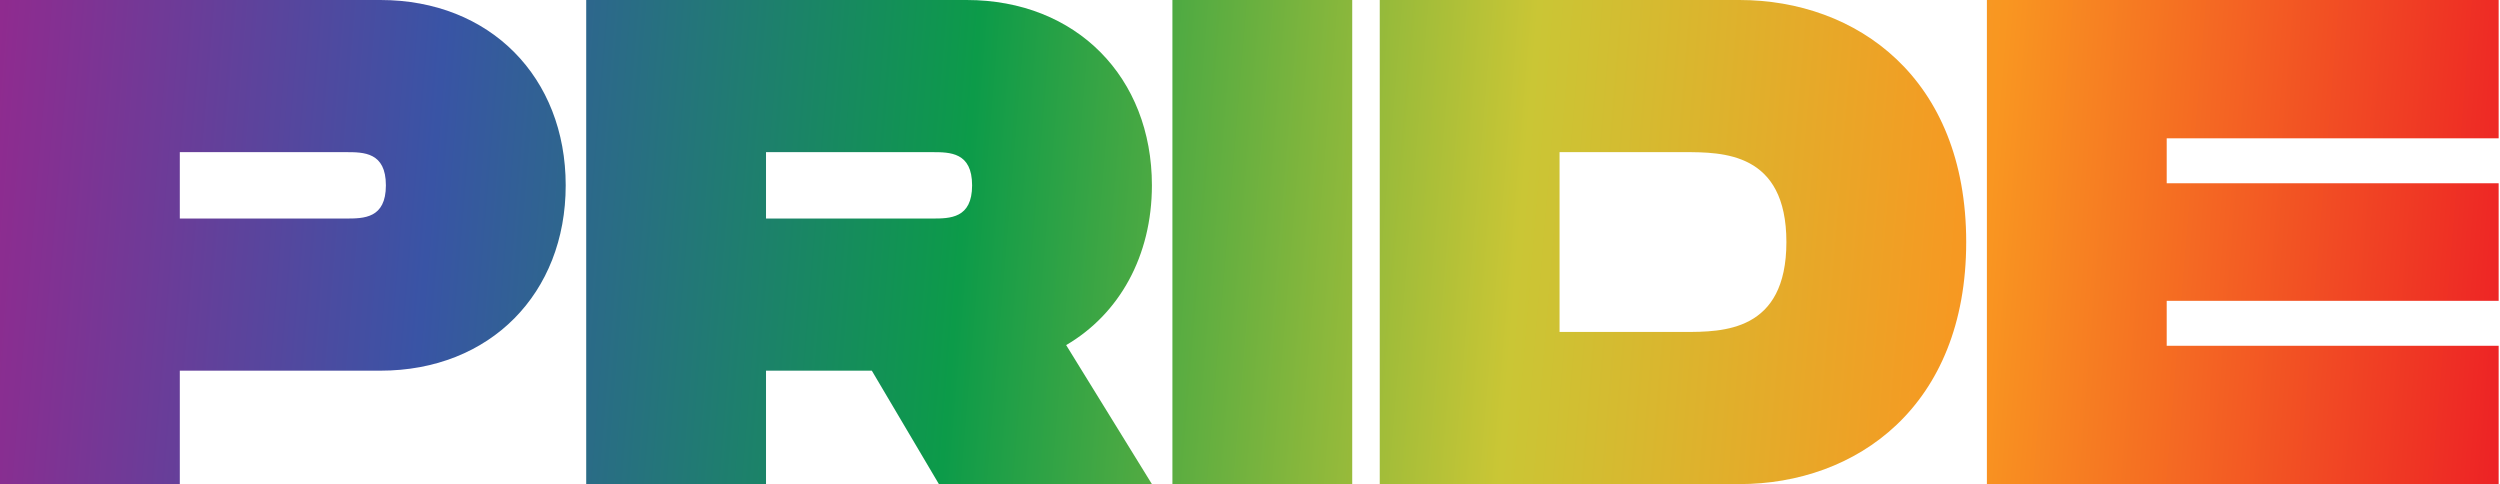
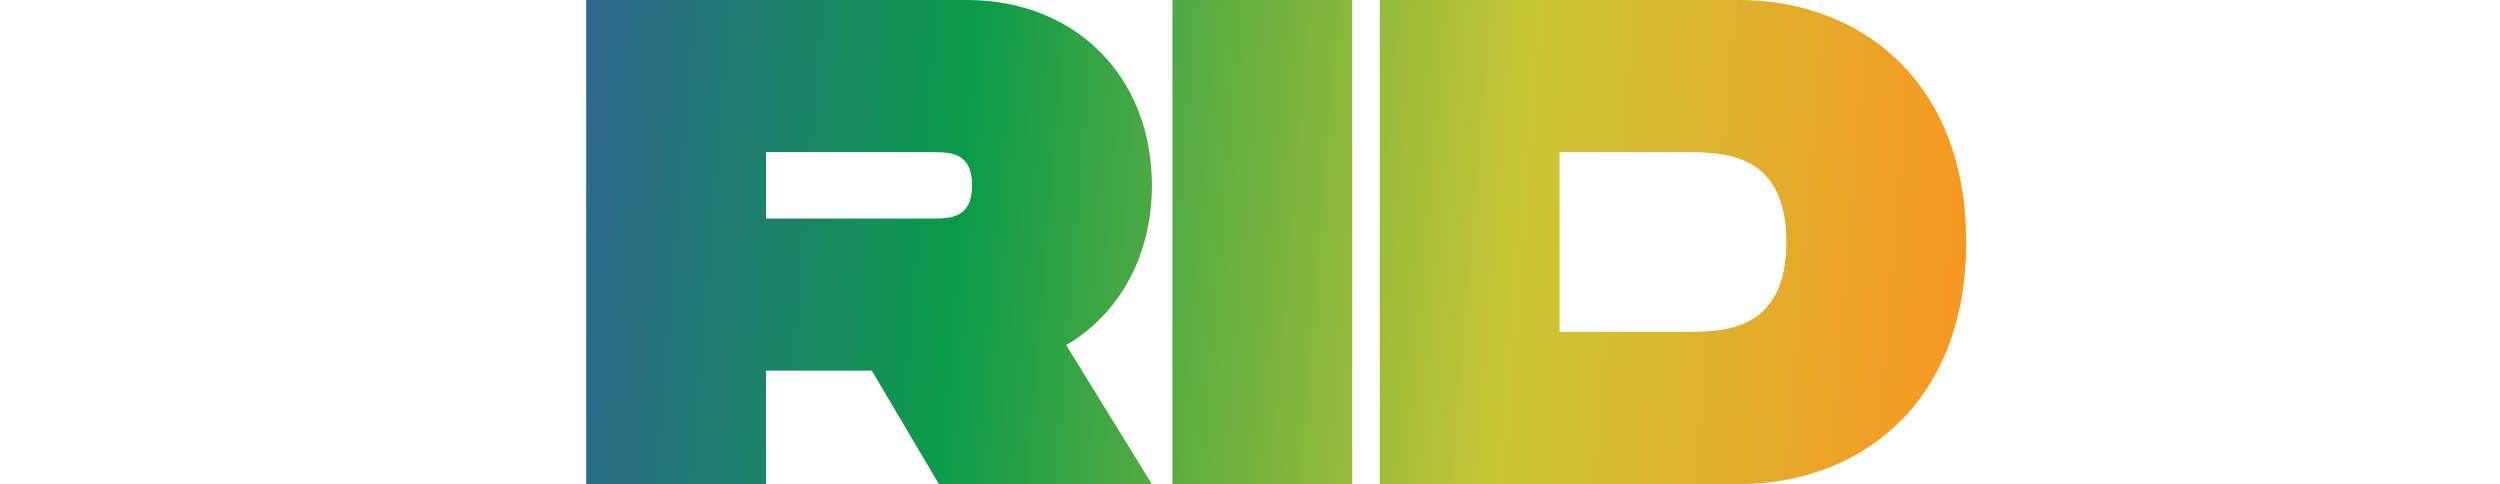
<svg xmlns="http://www.w3.org/2000/svg" width="1446" height="280" viewBox="0 0 1446 280" fill="none">
-   <path d="M220 0H0V280H104V214.4H220C283.6 214.4 327.2 169.6 327.2 107.2C327.2 44.8 283.6 0 220 0ZM200 126.4H104V88H200C210.4 88 223.2 88 223.2 107.2C223.2 126.4 210.4 126.4 200 126.4Z" fill="url(#paint0_linear)" />
  <path d="M666.263 107.2C666.263 44.8 622.662 0 559.062 0H339.062V280H443.062V214.4H504.263L543.062 280H666.263L616.663 199.6C647.463 181.6 666.263 148 666.263 107.2ZM443.062 88H539.062C549.462 88 562.263 88 562.263 107.2C562.263 126.4 549.462 126.4 539.062 126.4H443.062V88Z" fill="url(#paint1_linear)" />
  <path d="M782.125 0H678.125V280H782.125V0Z" fill="url(#paint2_linear)" />
  <path d="M1006.05 0H798.047V280H1006.05C1073.65 280 1137.25 235.2 1137.25 140C1137.25 44.8 1073.65 0 1006.05 0ZM974.047 192H902.047V88H974.047C996.447 88 1033.25 88 1033.25 140C1033.25 192 996.447 192 974.047 192Z" fill="url(#paint3_linear)" />
-   <path d="M1445.22 80V0H1149.22V280H1445.22V200H1253.22V174H1445.22V106H1253.22V80H1445.22Z" fill="url(#paint4_linear)" />
  <defs>
    <linearGradient id="paint0_linear" x1="1445" y1="280" x2="-23.617" y2="158.337" gradientUnits="userSpaceOnUse">
      <stop stop-color="#ED2225" />
      <stop offset="0.208" stop-color="#F99621" />
      <stop offset="0.391" stop-color="#CAC635" />
      <stop offset="0.609" stop-color="#0C9B49" />
      <stop offset="0.818" stop-color="#3954A5" />
      <stop offset="1" stop-color="#93298E" />
    </linearGradient>
    <linearGradient id="paint1_linear" x1="1445" y1="280" x2="-23.617" y2="158.337" gradientUnits="userSpaceOnUse">
      <stop stop-color="#ED2225" />
      <stop offset="0.208" stop-color="#F99621" />
      <stop offset="0.391" stop-color="#CAC635" />
      <stop offset="0.609" stop-color="#0C9B49" />
      <stop offset="0.818" stop-color="#3954A5" />
      <stop offset="1" stop-color="#93298E" />
    </linearGradient>
    <linearGradient id="paint2_linear" x1="1445" y1="280" x2="-23.617" y2="158.337" gradientUnits="userSpaceOnUse">
      <stop stop-color="#ED2225" />
      <stop offset="0.208" stop-color="#F99621" />
      <stop offset="0.391" stop-color="#CAC635" />
      <stop offset="0.609" stop-color="#0C9B49" />
      <stop offset="0.818" stop-color="#3954A5" />
      <stop offset="1" stop-color="#93298E" />
    </linearGradient>
    <linearGradient id="paint3_linear" x1="1445" y1="280" x2="-23.617" y2="158.337" gradientUnits="userSpaceOnUse">
      <stop stop-color="#ED2225" />
      <stop offset="0.208" stop-color="#F99621" />
      <stop offset="0.391" stop-color="#CAC635" />
      <stop offset="0.609" stop-color="#0C9B49" />
      <stop offset="0.818" stop-color="#3954A5" />
      <stop offset="1" stop-color="#93298E" />
    </linearGradient>
    <linearGradient id="paint4_linear" x1="1445" y1="280" x2="-23.617" y2="158.337" gradientUnits="userSpaceOnUse">
      <stop stop-color="#ED2225" />
      <stop offset="0.208" stop-color="#F99621" />
      <stop offset="0.391" stop-color="#CAC635" />
      <stop offset="0.609" stop-color="#0C9B49" />
      <stop offset="0.818" stop-color="#3954A5" />
      <stop offset="1" stop-color="#93298E" />
    </linearGradient>
  </defs>
</svg>